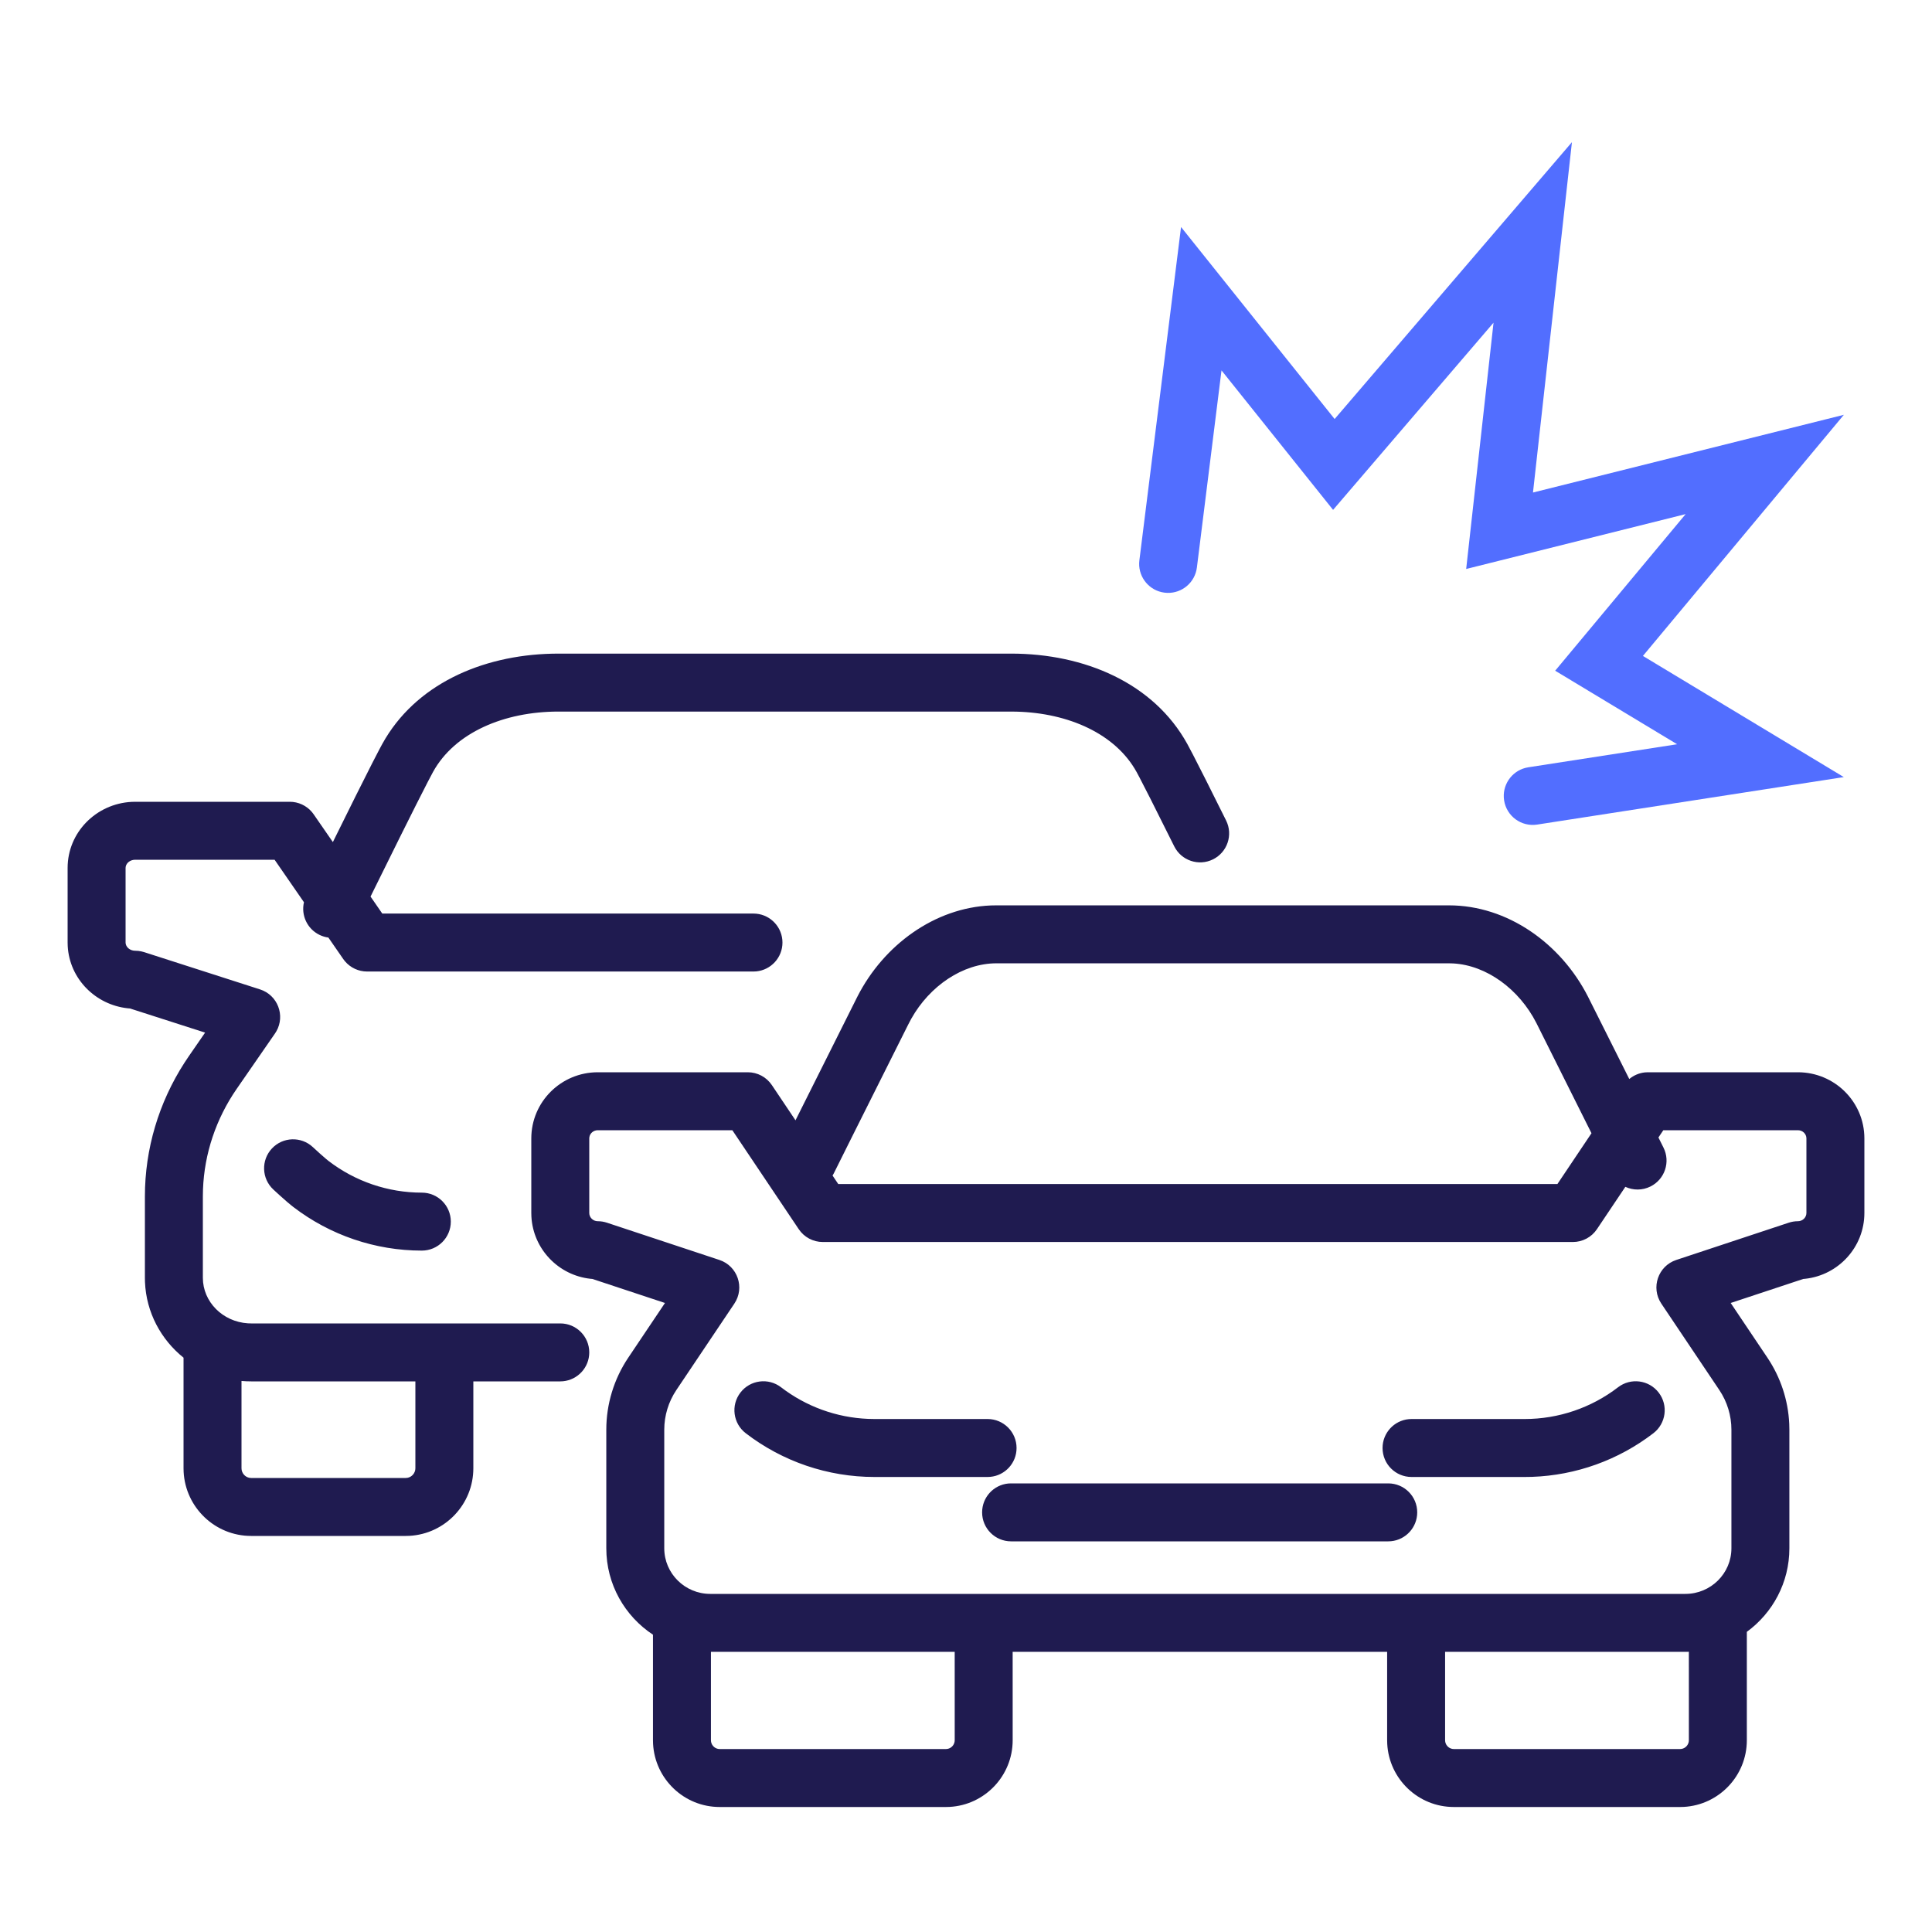
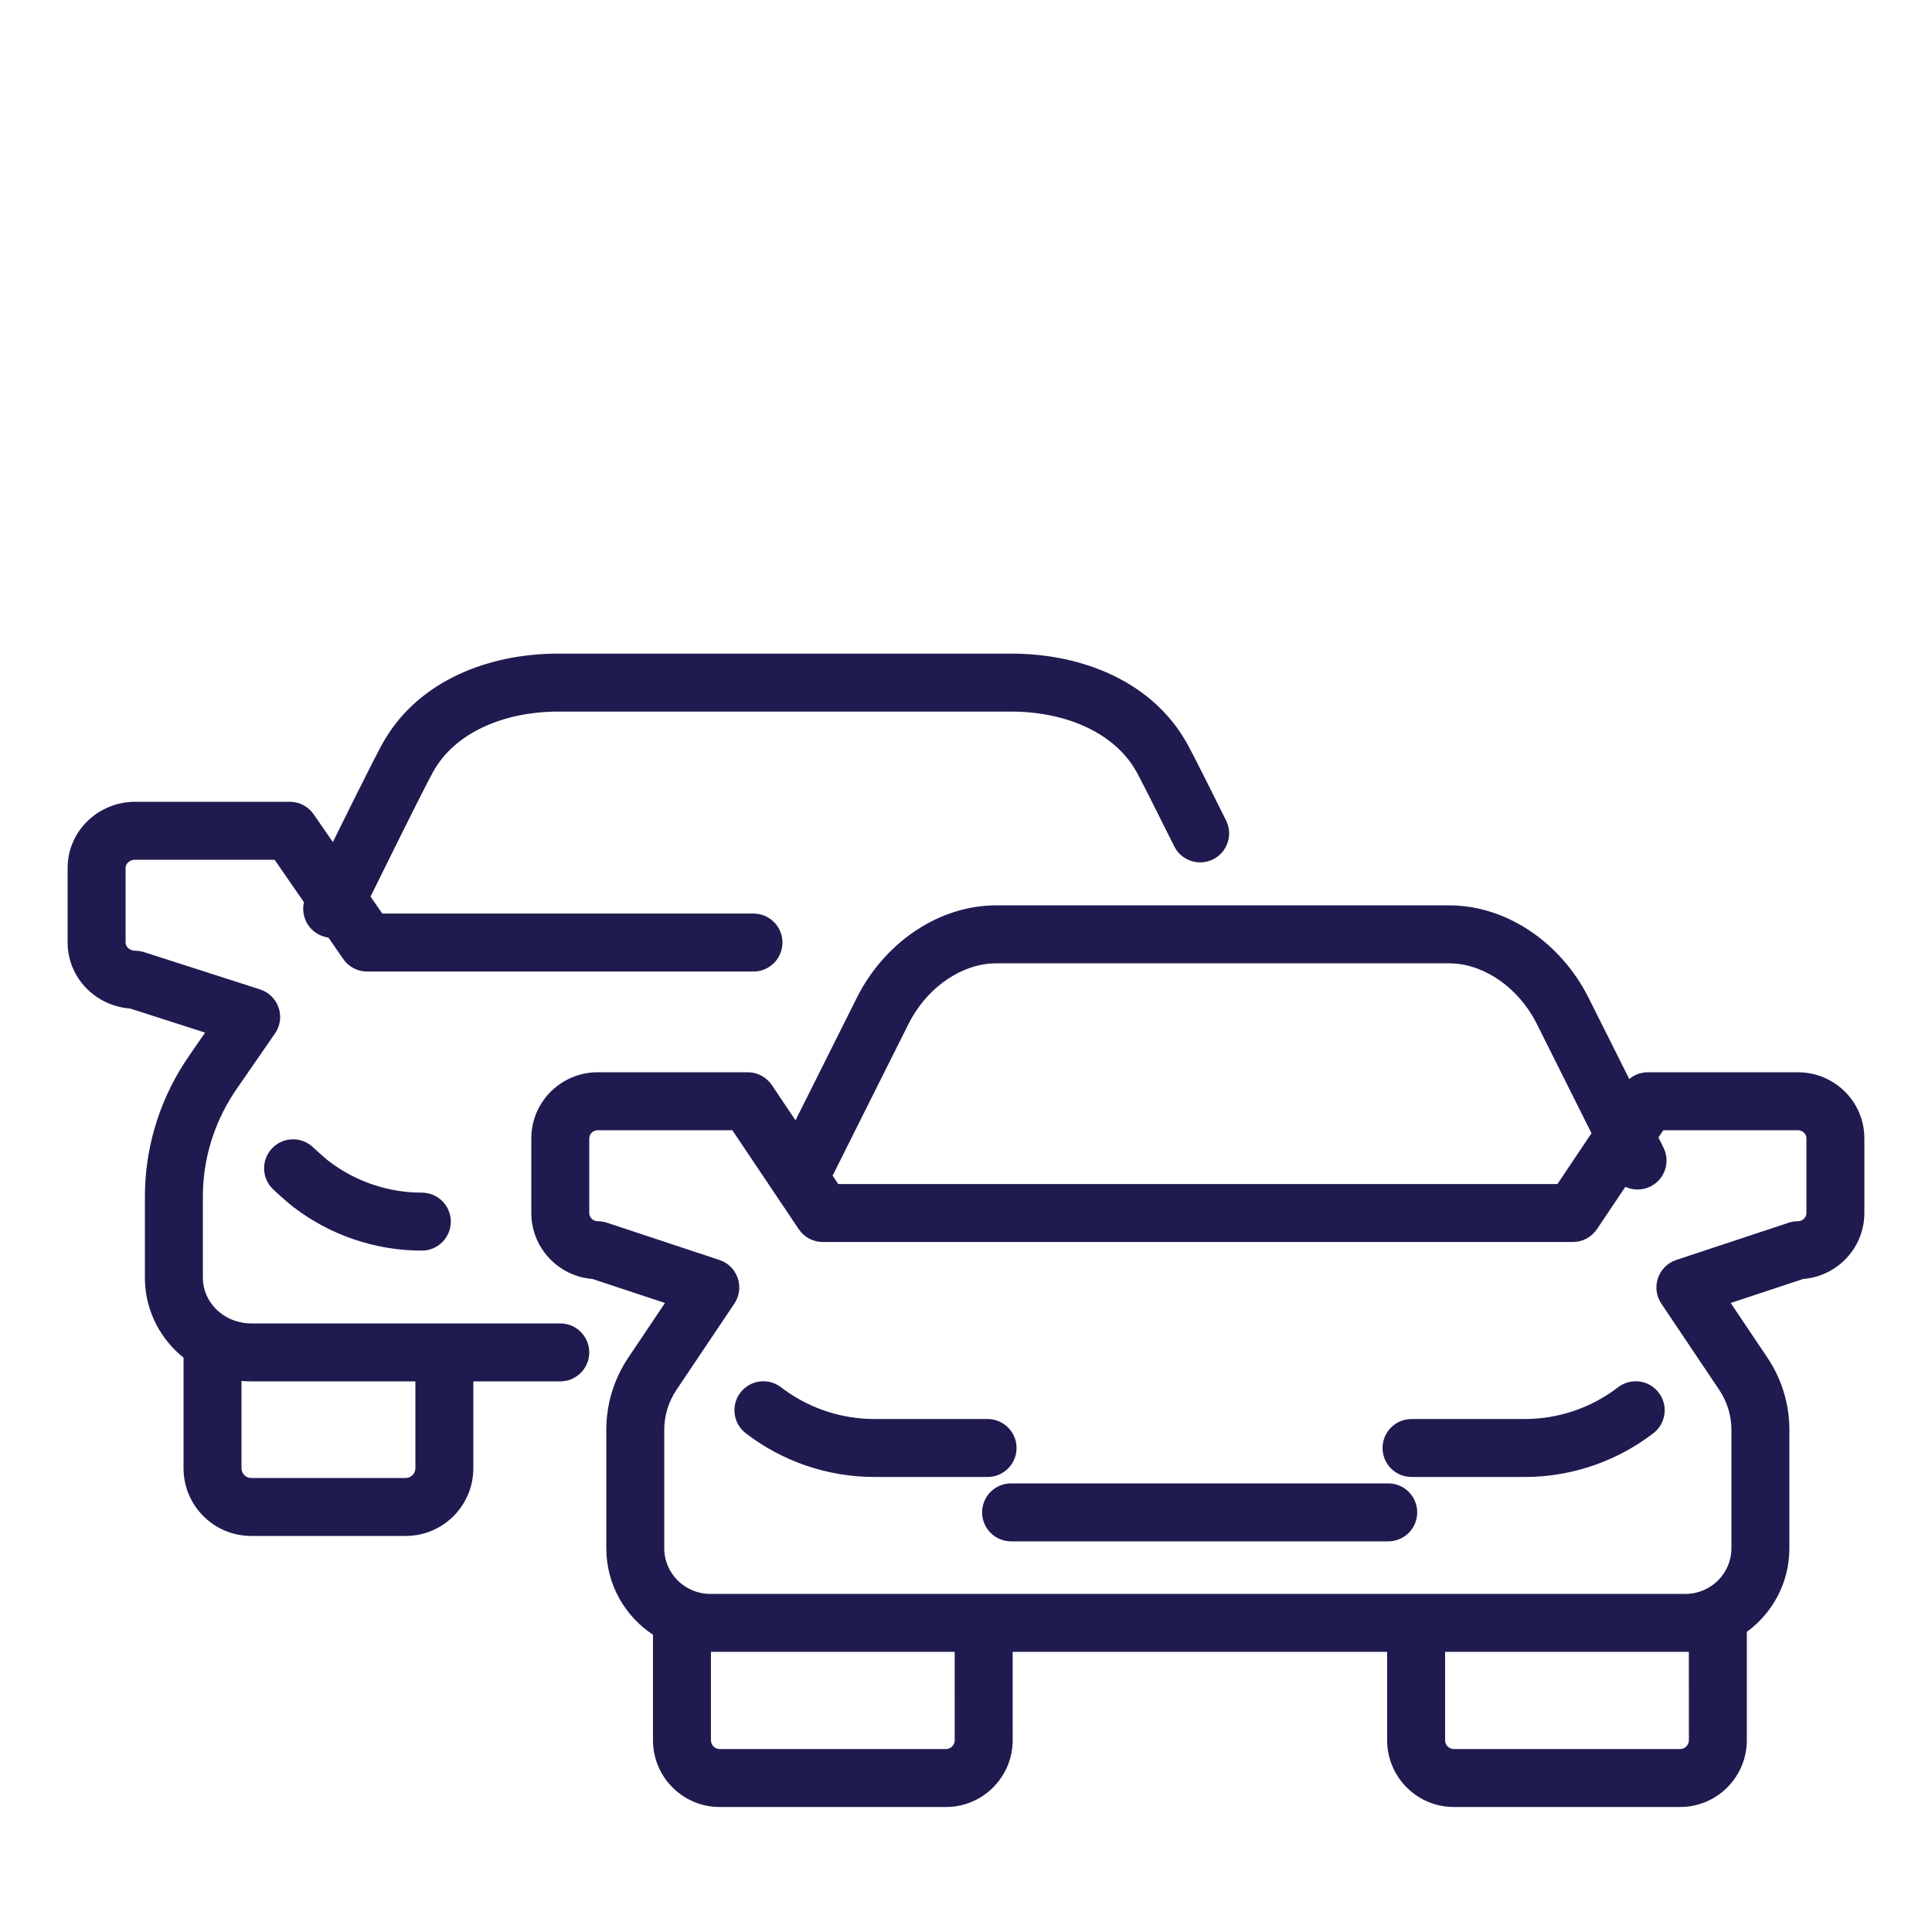
<svg xmlns="http://www.w3.org/2000/svg" width="100px" height="100px" viewBox="0 0 100 100" version="1.1">
  <title>car-accident</title>
  <g id="car-accident" stroke="none" stroke-width="1" fill="none" fill-rule="evenodd">
-     <path d="M74.999,46.861 C78.023,46.861 80.787,48.827 82.191,51.581 L84.331,55.85 C84.561,55.658 84.844,55.537 85.145,55.507 L85.145,55.507 L85.294,55.5 L93.059,55.5 C94.956,55.5 96.5,57.029 96.5,58.925 L96.5,58.925 L96.5,62.782 C96.5,64.551 95.156,66.004 93.433,66.19 L93.433,66.19 L93.338,66.198 L89.58,67.442 L91.484,70.278 C92.166,71.295 92.555,72.477 92.611,73.695 L92.611,73.695 L92.618,74 L92.618,80.139 C92.618,81.914 91.751,83.488 90.416,84.464 L90.416,90.074 C90.416,91.916 88.971,93.426 87.153,93.525 L86.963,93.53 L75.25,93.53 C73.408,93.53 71.901,92.081 71.803,90.263 L71.798,90.074 L71.798,85.499 L52.415,85.499 L52.416,90.074 C52.416,91.916 50.971,93.426 49.153,93.525 L48.963,93.53 L37.25,93.53 C35.408,93.53 33.901,92.081 33.803,90.263 L33.798,90.074 L33.798,84.612 C32.343,83.653 31.382,82.007 31.382,80.139 L31.382,80.139 L31.382,74 C31.382,72.676 31.777,71.38 32.516,70.277 L32.516,70.277 L34.419,67.442 L30.661,66.198 L30.567,66.19 C28.906,66.011 27.597,64.653 27.505,62.97 L27.505,62.97 L27.5,62.782 L27.5,58.925 C27.5,57.029 29.044,55.5 30.941,55.5 L30.941,55.5 L38.706,55.5 C39.206,55.5 39.673,55.749 39.951,56.164 L39.951,56.164 L41.175,57.987 L44.38,51.582 C45.74,48.914 48.377,46.984 51.29,46.866 L51.572,46.861 L74.999,46.861 Z M87.415,85.496 L87.235,85.5 L74.798,85.499 L74.798,90.074 C74.798,90.297 74.96,90.484 75.17,90.523 L75.25,90.53 L86.963,90.53 C87.183,90.53 87.37,90.368 87.408,90.156 L87.416,90.074 L87.415,85.496 Z M49.415,85.499 L36.798,85.499 L36.798,90.074 C36.798,90.297 36.96,90.484 37.17,90.523 L37.25,90.53 L48.963,90.53 C49.183,90.53 49.37,90.368 49.408,90.156 L49.416,90.074 L49.415,85.499 Z M37.906,58.5 L30.941,58.5 C30.722,58.5 30.544,58.652 30.507,58.849 L30.507,58.849 L30.5,58.925 L30.5,62.782 C30.5,63.016 30.696,63.21 30.941,63.21 C31.101,63.21 31.261,63.236 31.413,63.286 L31.413,63.286 L37.236,65.215 C38.178,65.527 38.563,66.651 38.01,67.475 L38.01,67.475 L35.008,71.948 C34.6,72.557 34.382,73.271 34.382,74 L34.382,74 L34.382,80.139 C34.382,81.44 35.448,82.5 36.765,82.5 L36.765,82.5 L87.235,82.5 C88.552,82.5 89.618,81.44 89.618,80.139 L89.618,80.139 L89.618,74 C89.618,73.271 89.4,72.557 88.993,71.949 L88.993,71.949 L85.99,67.475 C85.437,66.651 85.822,65.527 86.764,65.215 L86.764,65.215 L92.587,63.286 C92.739,63.236 92.899,63.21 93.059,63.21 C93.304,63.21 93.5,63.016 93.5,62.782 L93.5,62.782 L93.5,58.925 C93.5,58.692 93.306,58.5 93.059,58.5 L93.059,58.5 L86.093,58.5 L85.84,58.876 L86.102,59.401 C86.472,60.142 86.17,61.043 85.429,61.412 C85.004,61.624 84.527,61.615 84.128,61.43 L82.657,63.622 C82.379,64.037 81.912,64.286 81.412,64.286 L81.412,64.286 L42.588,64.286 C42.088,64.286 41.621,64.037 41.343,63.622 L41.343,63.622 L37.906,58.5 Z M71.855,76.78 C72.684,76.78 73.355,77.451 73.355,78.28 C73.355,79.059 72.761,79.7 72,79.773 L71.855,79.78 L52.334,79.78 C51.505,79.78 50.834,79.108 50.834,78.28 C50.834,77.5 51.428,76.859 52.189,76.786 L52.334,76.78 L71.855,76.78 Z M52.334,33.831 C56.129,33.831 59.714,35.35 61.455,38.508 L61.75,39.064 L62.415,40.371 L63.463,42.469 C63.832,43.21 63.529,44.111 62.787,44.479 C62.046,44.848 61.145,44.546 60.777,43.804 L59.538,41.328 L58.975,40.231 L58.829,39.958 C57.741,37.986 55.319,36.907 52.623,36.835 L52.334,36.831 L28.907,36.831 C26.096,36.831 23.538,37.915 22.412,39.958 L22.149,40.456 L21.541,41.65 L20.735,43.261 L19.179,46.406 L19.786,47.285 L39,47.286 C39.78,47.286 40.42,47.881 40.493,48.641 L40.5,48.786 C40.5,49.565 39.905,50.206 39.144,50.279 L39,50.286 L19,50.286 C18.557,50.286 18.139,50.09 17.855,49.755 L17.766,49.639 L16.997,48.528 C16.84,48.507 16.684,48.461 16.533,48.387 C15.894,48.073 15.577,47.365 15.733,46.7 L14.213,44.5 L7,44.5 C6.743,44.5 6.548,44.66 6.508,44.852 L6.5,44.925 L6.5,48.782 C6.5,48.981 6.668,49.165 6.907,49.203 L7,49.21 C7.104,49.21 7.207,49.221 7.309,49.243 L7.459,49.282 L13.459,51.211 C14.374,51.505 14.77,52.562 14.306,53.377 L14.234,53.492 L12.25,56.361 C11.18,57.911 10.578,59.709 10.507,61.557 L10.5,61.927 L10.5,66.139 C10.5,67.378 11.522,68.414 12.834,68.495 L13,68.5 L29,68.5 C29.828,68.5 30.5,69.172 30.5,70 C30.5,70.78 29.905,71.42 29.144,71.493 L29,71.5 L24.5,71.5 L24.5,75.996 C24.5,77.864 23.035,79.395 21.192,79.495 L21,79.5 L13,79.5 C11.132,79.5 9.605,78.031 9.505,76.188 L9.5,75.996 L9.5,70.274 C8.333,69.335 7.569,67.935 7.504,66.355 L7.5,66.139 L7.5,61.927 C7.5,59.475 8.214,57.074 9.553,54.999 L9.782,54.656 L10.616,53.448 L6.729,52.199 L6.621,52.19 C4.938,52.012 3.599,50.662 3.505,48.971 L3.5,48.782 L3.5,44.925 C3.5,43.083 4.976,41.602 6.809,41.505 L7,41.5 L15,41.5 C15.443,41.5 15.861,41.696 16.145,42.03 L16.234,42.147 L17.229,43.586 L18.409,41.204 L19.267,39.5 L19.633,38.793 L19.785,38.51 C21.475,35.443 24.902,33.922 28.573,33.835 L28.907,33.831 L52.334,33.831 Z M12.5,71.478 L12.5,75.996 C12.5,76.242 12.679,76.449 12.911,76.492 L13,76.5 L21,76.5 C21.243,76.5 21.449,76.321 21.492,76.086 L21.5,75.996 L21.5,71.5 L13,71.5 C12.832,71.5 12.665,71.493 12.5,71.478 Z M40.427,71.805 C41.725,72.803 43.299,73.374 44.933,73.441 L45.26,73.448 L51.117,73.448 C51.945,73.448 52.617,74.12 52.617,74.948 C52.617,75.728 52.022,76.369 51.261,76.441 L51.117,76.448 L45.26,76.448 C42.847,76.448 40.506,75.65 38.599,74.183 C37.942,73.678 37.819,72.736 38.324,72.08 C38.829,71.423 39.771,71.3 40.427,71.805 Z M85.853,72.08 C86.359,72.736 86.236,73.678 85.579,74.183 C83.772,75.573 81.575,76.362 79.298,76.442 L78.917,76.448 L73.061,76.448 C72.232,76.448 71.561,75.777 71.561,74.948 C71.561,74.169 72.156,73.528 72.916,73.455 L73.061,73.448 L78.917,73.448 C80.668,73.448 82.366,72.869 83.75,71.805 C84.407,71.3 85.348,71.423 85.853,72.08 Z M16.194,59.375 L16.562,59.711 L16.885,59.993 L17.006,60.091 C18.389,61.153 20.087,61.731 21.834,61.731 C22.662,61.731 23.334,62.403 23.334,63.231 C23.334,64.06 22.662,64.731 21.834,64.731 C19.425,64.731 17.086,63.934 15.178,62.47 L15.081,62.393 L14.863,62.212 L14.444,61.841 L14.145,61.566 C13.54,61.001 13.508,60.051 14.074,59.446 C14.639,58.841 15.589,58.809 16.194,59.375 Z M74.999,49.861 L51.572,49.861 C49.836,49.861 48.119,51.033 47.167,52.73 L47.007,53.034 L44.128,58.785 L43.154,60.739 L43.093,60.846 L43.387,61.285 L80.612,61.285 L82.375,58.656 L79.519,52.944 C78.632,51.205 76.949,49.963 75.216,49.867 L74.999,49.861 Z" id="Combined-Shape" fill="#1F1B50" />
-     <path d="M69.08,21.688 L81.363,7.359 L79.347,25.493 L95.438,21.47 L85.037,33.951 L95.436,40.222 L79.564,42.68 C78.745,42.807 77.979,42.246 77.852,41.427 C77.733,40.657 78.222,39.932 78.963,39.744 L79.105,39.715 L86.807,38.522 L80.495,34.716 L87.249,26.61 L75.889,29.45 L77.305,16.702 L69,26.391 L63.225,19.172 L61.951,29.374 C61.854,30.148 61.184,30.71 60.421,30.687 L60.276,30.676 C59.503,30.58 58.941,29.91 58.963,29.146 L58.974,29.002 L61.131,11.751 L69.08,21.688 Z" id="Path" fill="#526EFF" />
+     <path d="M74.999,46.861 C78.023,46.861 80.787,48.827 82.191,51.581 L84.331,55.85 C84.561,55.658 84.844,55.537 85.145,55.507 L85.145,55.507 L85.294,55.5 L93.059,55.5 C94.956,55.5 96.5,57.029 96.5,58.925 L96.5,58.925 L96.5,62.782 C96.5,64.551 95.156,66.004 93.433,66.19 L93.433,66.19 L93.338,66.198 L89.58,67.442 L91.484,70.278 C92.166,71.295 92.555,72.477 92.611,73.695 L92.611,73.695 L92.618,74 L92.618,80.139 C92.618,81.914 91.751,83.488 90.416,84.464 L90.416,90.074 C90.416,91.916 88.971,93.426 87.153,93.525 L86.963,93.53 L75.25,93.53 C73.408,93.53 71.901,92.081 71.803,90.263 L71.798,90.074 L71.798,85.499 L52.415,85.499 L52.416,90.074 C52.416,91.916 50.971,93.426 49.153,93.525 L48.963,93.53 L37.25,93.53 C35.408,93.53 33.901,92.081 33.803,90.263 L33.798,90.074 L33.798,84.612 C32.343,83.653 31.382,82.007 31.382,80.139 L31.382,80.139 L31.382,74 C31.382,72.676 31.777,71.38 32.516,70.277 L32.516,70.277 L34.419,67.442 L30.661,66.198 L30.567,66.19 C28.906,66.011 27.597,64.653 27.505,62.97 L27.505,62.97 L27.5,62.782 L27.5,58.925 C27.5,57.029 29.044,55.5 30.941,55.5 L30.941,55.5 L38.706,55.5 C39.206,55.5 39.673,55.749 39.951,56.164 L39.951,56.164 L41.175,57.987 L44.38,51.582 C45.74,48.914 48.377,46.984 51.29,46.866 L51.572,46.861 L74.999,46.861 Z M87.415,85.496 L87.235,85.5 L74.798,85.499 L74.798,90.074 C74.798,90.297 74.96,90.484 75.17,90.523 L75.25,90.53 L86.963,90.53 C87.183,90.53 87.37,90.368 87.408,90.156 L87.416,90.074 L87.415,85.496 Z M49.415,85.499 L36.798,85.499 L36.798,90.074 C36.798,90.297 36.96,90.484 37.17,90.523 L37.25,90.53 L48.963,90.53 C49.183,90.53 49.37,90.368 49.408,90.156 L49.416,90.074 L49.415,85.499 Z M37.906,58.5 L30.941,58.5 C30.722,58.5 30.544,58.652 30.507,58.849 L30.507,58.849 L30.5,58.925 L30.5,62.782 C30.5,63.016 30.696,63.21 30.941,63.21 C31.101,63.21 31.261,63.236 31.413,63.286 L31.413,63.286 L37.236,65.215 C38.178,65.527 38.563,66.651 38.01,67.475 L38.01,67.475 L35.008,71.948 C34.6,72.557 34.382,73.271 34.382,74 L34.382,74 L34.382,80.139 C34.382,81.44 35.448,82.5 36.765,82.5 L36.765,82.5 L87.235,82.5 C88.552,82.5 89.618,81.44 89.618,80.139 L89.618,80.139 L89.618,74 C89.618,73.271 89.4,72.557 88.993,71.949 L88.993,71.949 L85.99,67.475 C85.437,66.651 85.822,65.527 86.764,65.215 L86.764,65.215 L92.587,63.286 C92.739,63.236 92.899,63.21 93.059,63.21 C93.304,63.21 93.5,63.016 93.5,62.782 L93.5,62.782 L93.5,58.925 C93.5,58.692 93.306,58.5 93.059,58.5 L93.059,58.5 L86.093,58.5 L85.84,58.876 L86.102,59.401 C86.472,60.142 86.17,61.043 85.429,61.412 C85.004,61.624 84.527,61.615 84.128,61.43 L82.657,63.622 C82.379,64.037 81.912,64.286 81.412,64.286 L81.412,64.286 L42.588,64.286 C42.088,64.286 41.621,64.037 41.343,63.622 L41.343,63.622 L37.906,58.5 Z M71.855,76.78 C72.684,76.78 73.355,77.451 73.355,78.28 C73.355,79.059 72.761,79.7 72,79.773 L71.855,79.78 L52.334,79.78 C51.505,79.78 50.834,79.108 50.834,78.28 C50.834,77.5 51.428,76.859 52.189,76.786 L52.334,76.78 L71.855,76.78 Z M52.334,33.831 C56.129,33.831 59.714,35.35 61.455,38.508 L61.75,39.064 L62.415,40.371 L63.463,42.469 C63.832,43.21 63.529,44.111 62.787,44.479 C62.046,44.848 61.145,44.546 60.777,43.804 L59.538,41.328 L58.975,40.231 L58.829,39.958 C57.741,37.986 55.319,36.907 52.623,36.835 L52.334,36.831 L28.907,36.831 C26.096,36.831 23.538,37.915 22.412,39.958 L22.149,40.456 L21.541,41.65 L20.735,43.261 L19.179,46.406 L19.786,47.285 L39,47.286 C39.78,47.286 40.42,47.881 40.493,48.641 L40.5,48.786 C40.5,49.565 39.905,50.206 39.144,50.279 L39,50.286 L19,50.286 C18.557,50.286 18.139,50.09 17.855,49.755 L17.766,49.639 L16.997,48.528 C16.84,48.507 16.684,48.461 16.533,48.387 C15.894,48.073 15.577,47.365 15.733,46.7 L14.213,44.5 L7,44.5 C6.743,44.5 6.548,44.66 6.508,44.852 L6.5,44.925 L6.5,48.782 C6.5,48.981 6.668,49.165 6.907,49.203 L7,49.21 C7.104,49.21 7.207,49.221 7.309,49.243 L7.459,49.282 L13.459,51.211 C14.374,51.505 14.77,52.562 14.306,53.377 L14.234,53.492 L12.25,56.361 C11.18,57.911 10.578,59.709 10.507,61.557 L10.5,61.927 L10.5,66.139 C10.5,67.378 11.522,68.414 12.834,68.495 L13,68.5 L29,68.5 C29.828,68.5 30.5,69.172 30.5,70 C30.5,70.78 29.905,71.42 29.144,71.493 L29,71.5 L24.5,71.5 L24.5,75.996 C24.5,77.864 23.035,79.395 21.192,79.495 L21,79.5 L13,79.5 C11.132,79.5 9.605,78.031 9.505,76.188 L9.5,75.996 L9.5,70.274 C8.333,69.335 7.569,67.935 7.504,66.355 L7.5,66.139 L7.5,61.927 C7.5,59.475 8.214,57.074 9.553,54.999 L9.782,54.656 L10.616,53.448 L6.729,52.199 L6.621,52.19 C4.938,52.012 3.599,50.662 3.505,48.971 L3.5,48.782 L3.5,44.925 C3.5,43.083 4.976,41.602 6.809,41.505 L7,41.5 L15,41.5 C15.443,41.5 15.861,41.696 16.145,42.03 L16.234,42.147 L17.229,43.586 L18.409,41.204 L19.267,39.5 L19.633,38.793 L19.785,38.51 C21.475,35.443 24.902,33.922 28.573,33.835 L28.907,33.831 Z M12.5,71.478 L12.5,75.996 C12.5,76.242 12.679,76.449 12.911,76.492 L13,76.5 L21,76.5 C21.243,76.5 21.449,76.321 21.492,76.086 L21.5,75.996 L21.5,71.5 L13,71.5 C12.832,71.5 12.665,71.493 12.5,71.478 Z M40.427,71.805 C41.725,72.803 43.299,73.374 44.933,73.441 L45.26,73.448 L51.117,73.448 C51.945,73.448 52.617,74.12 52.617,74.948 C52.617,75.728 52.022,76.369 51.261,76.441 L51.117,76.448 L45.26,76.448 C42.847,76.448 40.506,75.65 38.599,74.183 C37.942,73.678 37.819,72.736 38.324,72.08 C38.829,71.423 39.771,71.3 40.427,71.805 Z M85.853,72.08 C86.359,72.736 86.236,73.678 85.579,74.183 C83.772,75.573 81.575,76.362 79.298,76.442 L78.917,76.448 L73.061,76.448 C72.232,76.448 71.561,75.777 71.561,74.948 C71.561,74.169 72.156,73.528 72.916,73.455 L73.061,73.448 L78.917,73.448 C80.668,73.448 82.366,72.869 83.75,71.805 C84.407,71.3 85.348,71.423 85.853,72.08 Z M16.194,59.375 L16.562,59.711 L16.885,59.993 L17.006,60.091 C18.389,61.153 20.087,61.731 21.834,61.731 C22.662,61.731 23.334,62.403 23.334,63.231 C23.334,64.06 22.662,64.731 21.834,64.731 C19.425,64.731 17.086,63.934 15.178,62.47 L15.081,62.393 L14.863,62.212 L14.444,61.841 L14.145,61.566 C13.54,61.001 13.508,60.051 14.074,59.446 C14.639,58.841 15.589,58.809 16.194,59.375 Z M74.999,49.861 L51.572,49.861 C49.836,49.861 48.119,51.033 47.167,52.73 L47.007,53.034 L44.128,58.785 L43.154,60.739 L43.093,60.846 L43.387,61.285 L80.612,61.285 L82.375,58.656 L79.519,52.944 C78.632,51.205 76.949,49.963 75.216,49.867 L74.999,49.861 Z" id="Combined-Shape" fill="#1F1B50" />
  </g>
</svg>